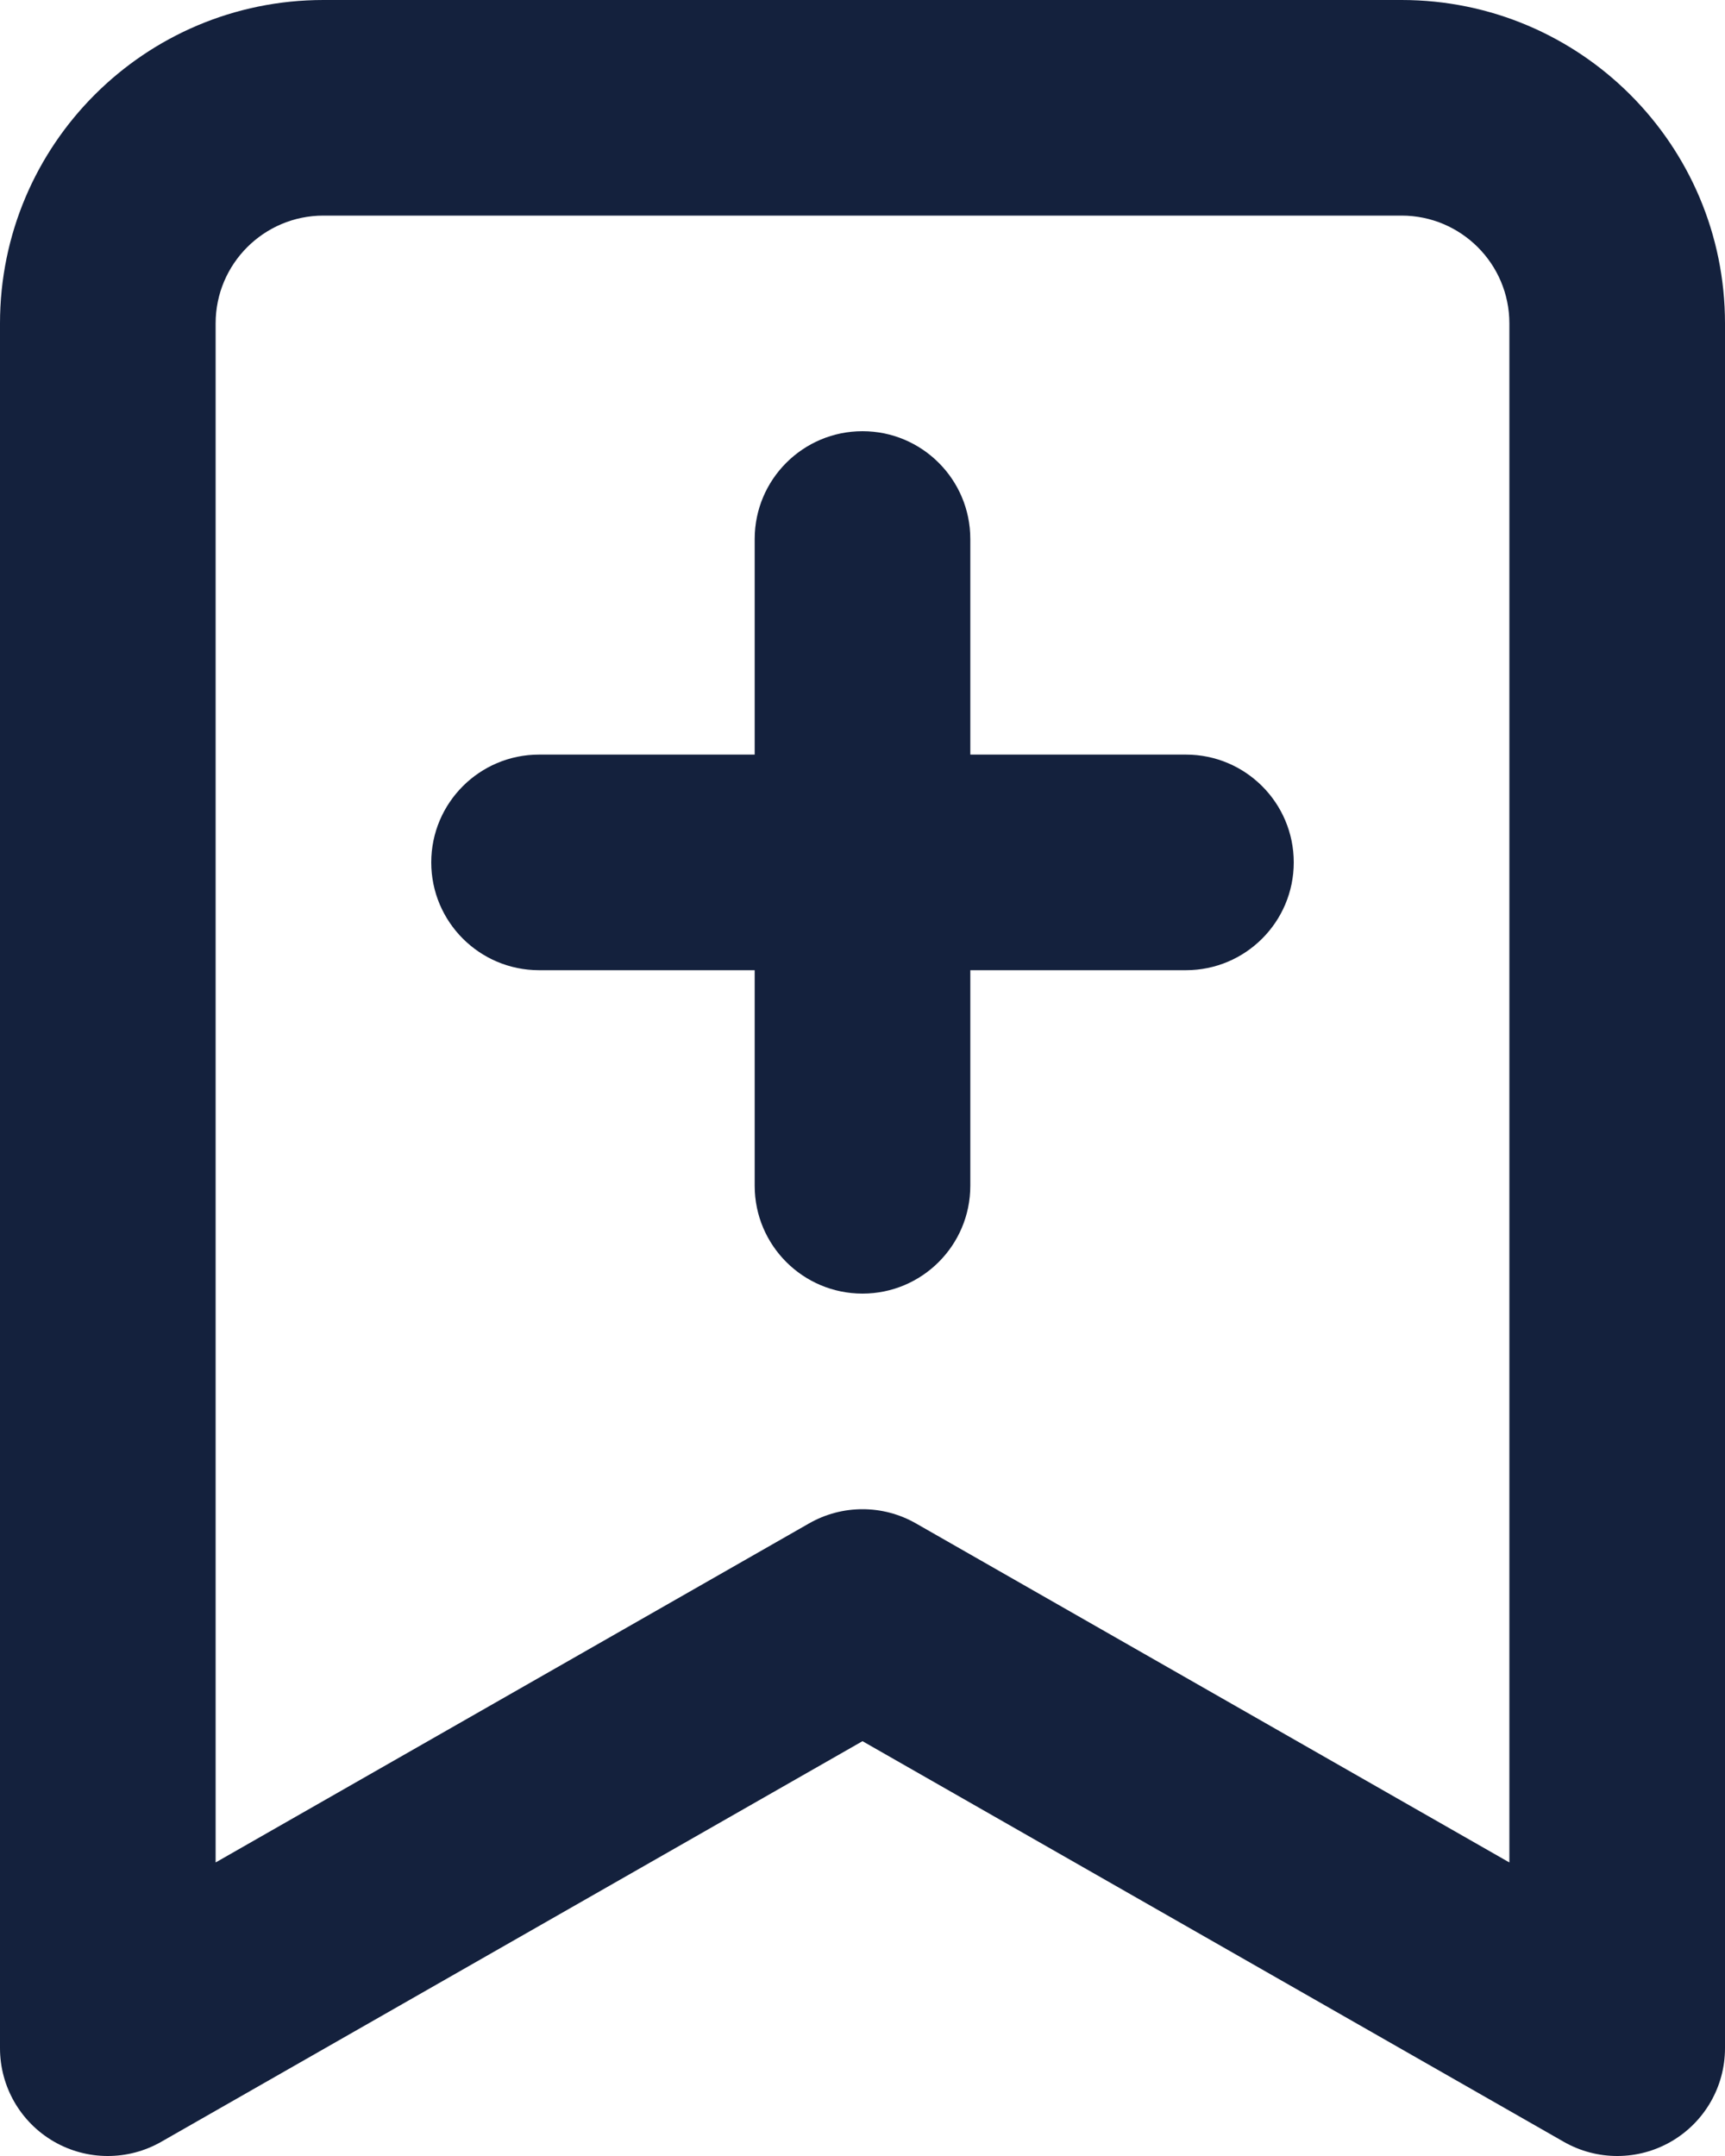
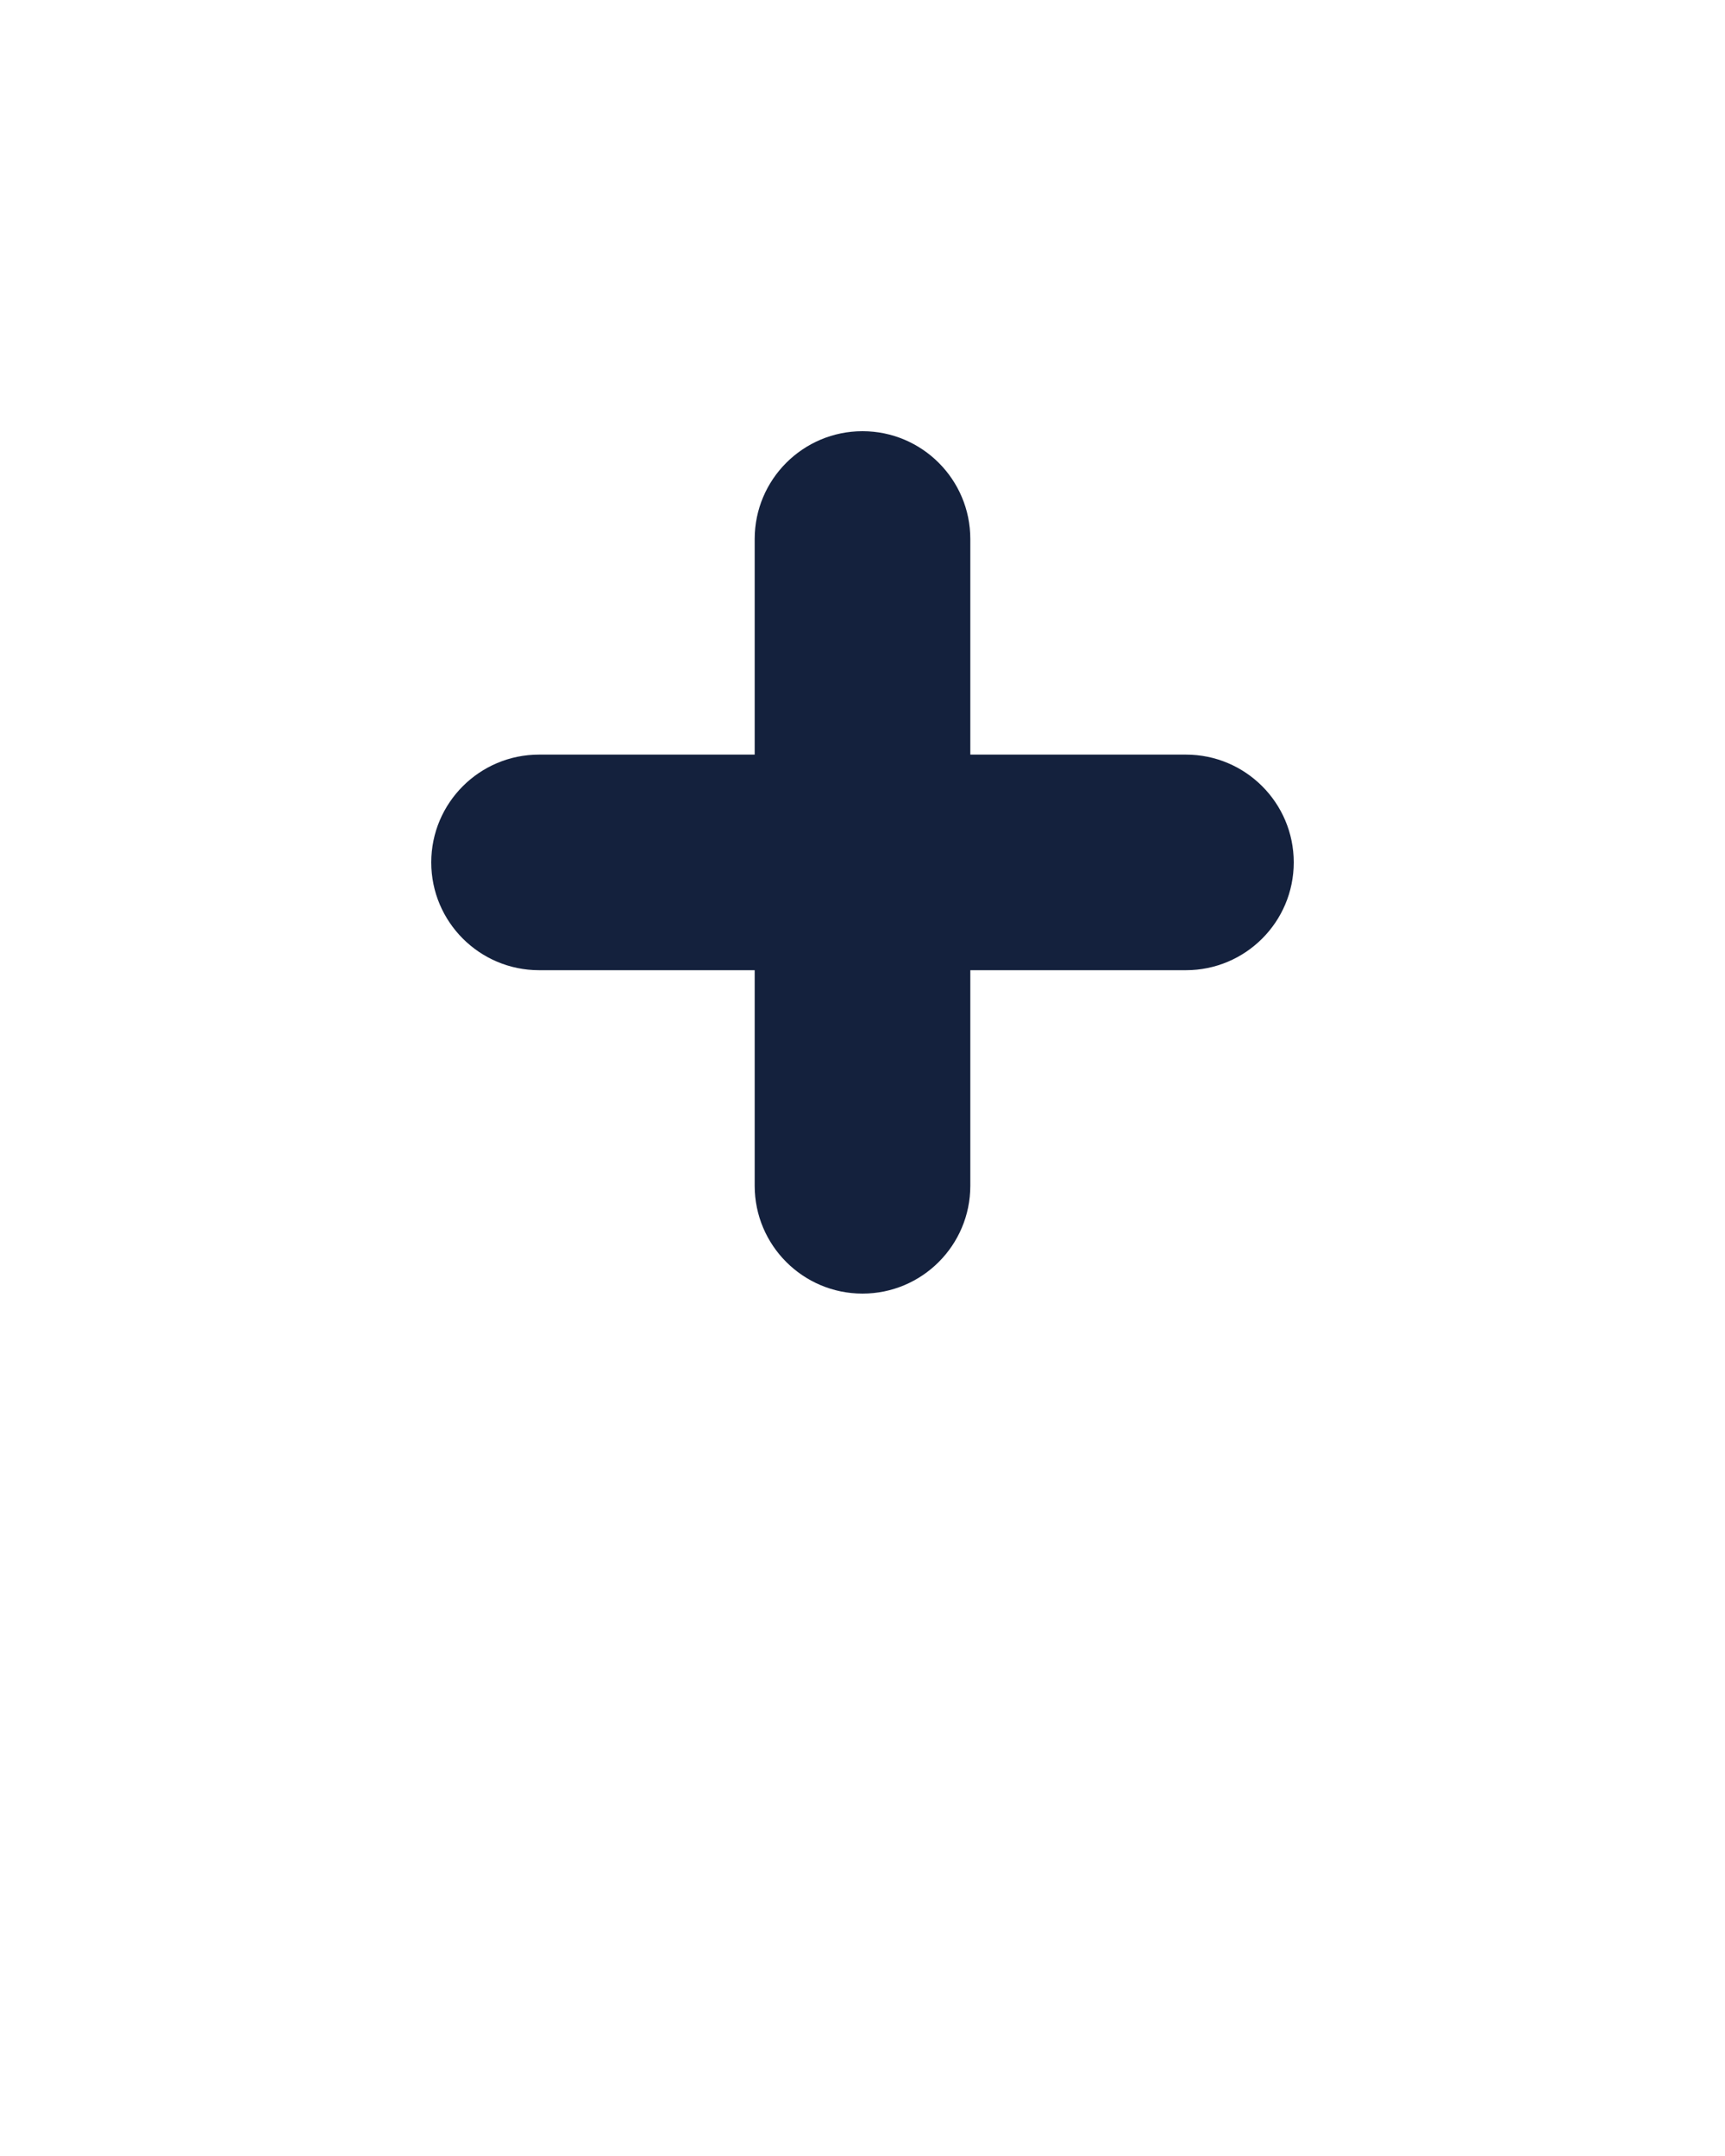
<svg xmlns="http://www.w3.org/2000/svg" width="16" height="20" viewBox="0 0 16 20" fill="none">
  <path d="M4 8C4 7.448 4.448 7 5 7H7V5C7 4.448 7.448 4 8 4C8.552 4 9 4.448 9 5V7H11C11.552 7 12 7.448 12 8C12 8.552 11.552 9 11 9H9V11C9 11.552 8.552 12 8 12C7.448 12 7 11.552 7 11V9H5C4.448 9 4 8.552 4 8Z" fill="#14213D" />
-   <path fill-rule="evenodd" clip-rule="evenodd" d="M16 3C16 1.343 14.657 7.62939e-06 13 7.62939e-06H3C1.343 7.62939e-06 0 1.343 0 3V19C0 19.357 0.19 19.686 0.498 19.865C0.806 20.044 1.187 20.045 1.496 19.868L8 16.152L14.504 19.868C14.813 20.045 15.194 20.044 15.502 19.865C15.81 19.686 16 19.357 16 19V3ZM13 2C13.552 2 14 2.448 14 3V17.277L8.496 14.132C8.189 13.956 7.811 13.956 7.504 14.132L2 17.277V3C2 2.448 2.448 2 3 2H13Z" fill="#14213D" />
</svg>